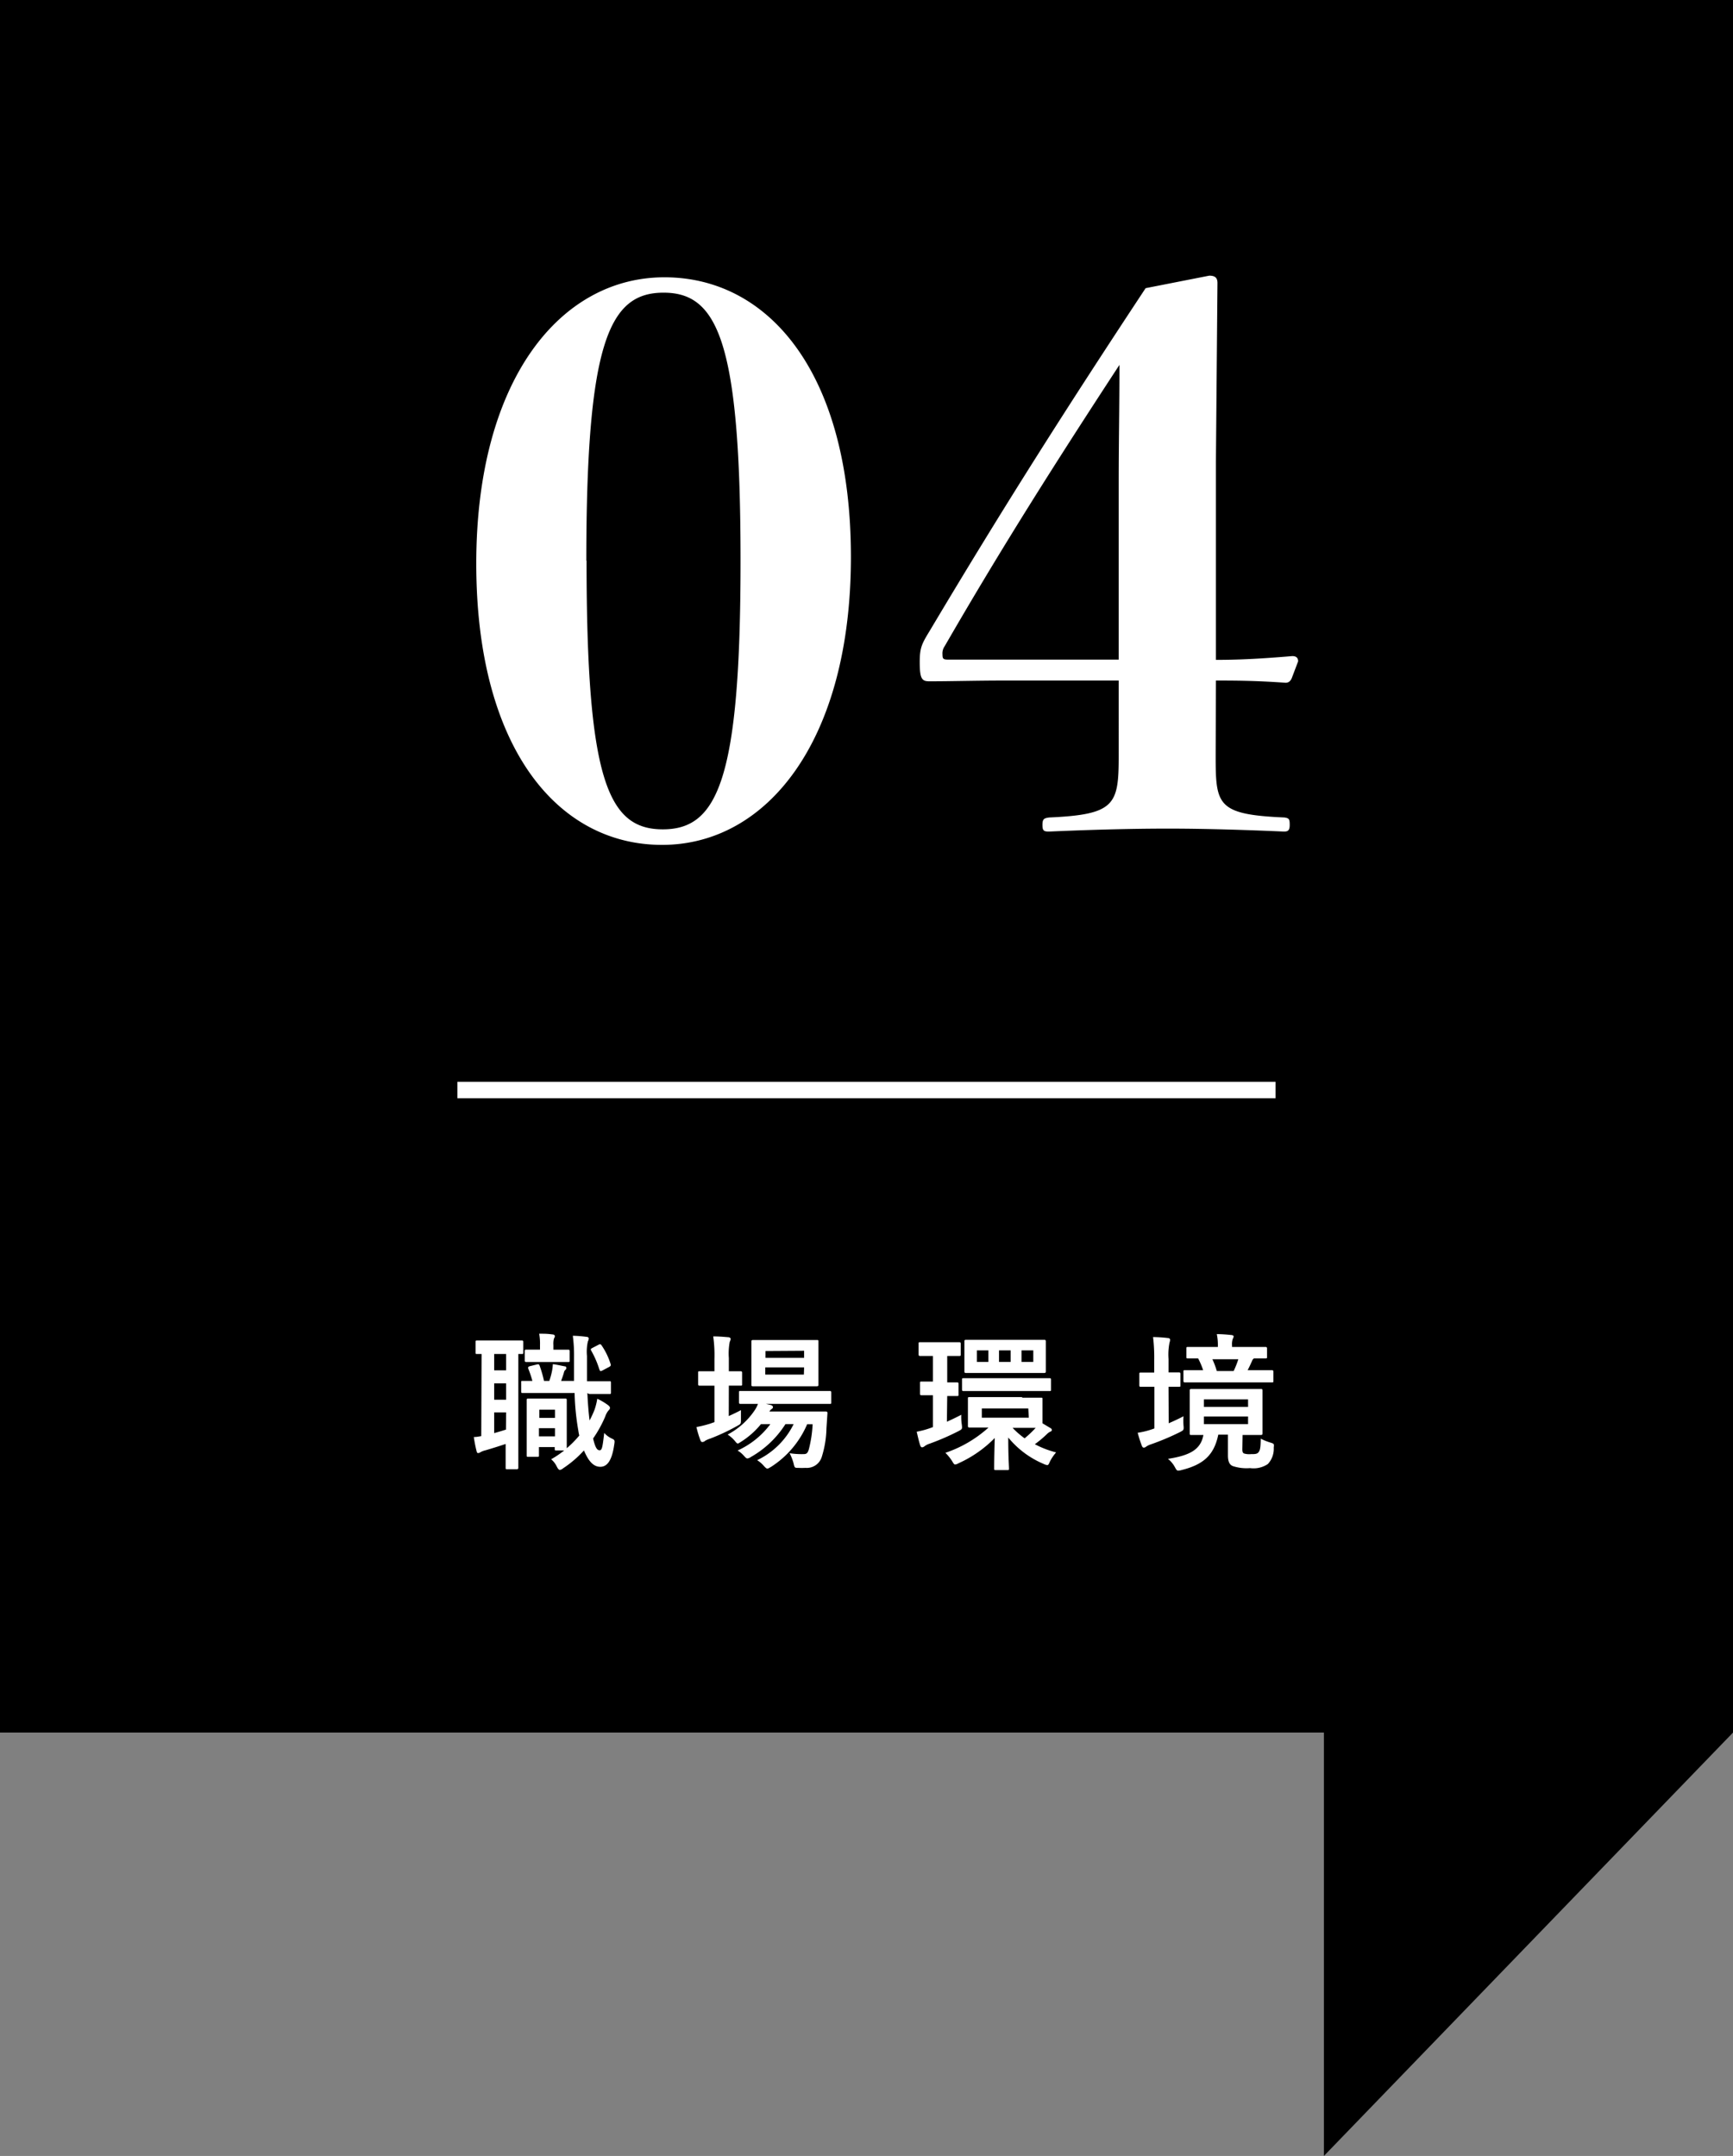
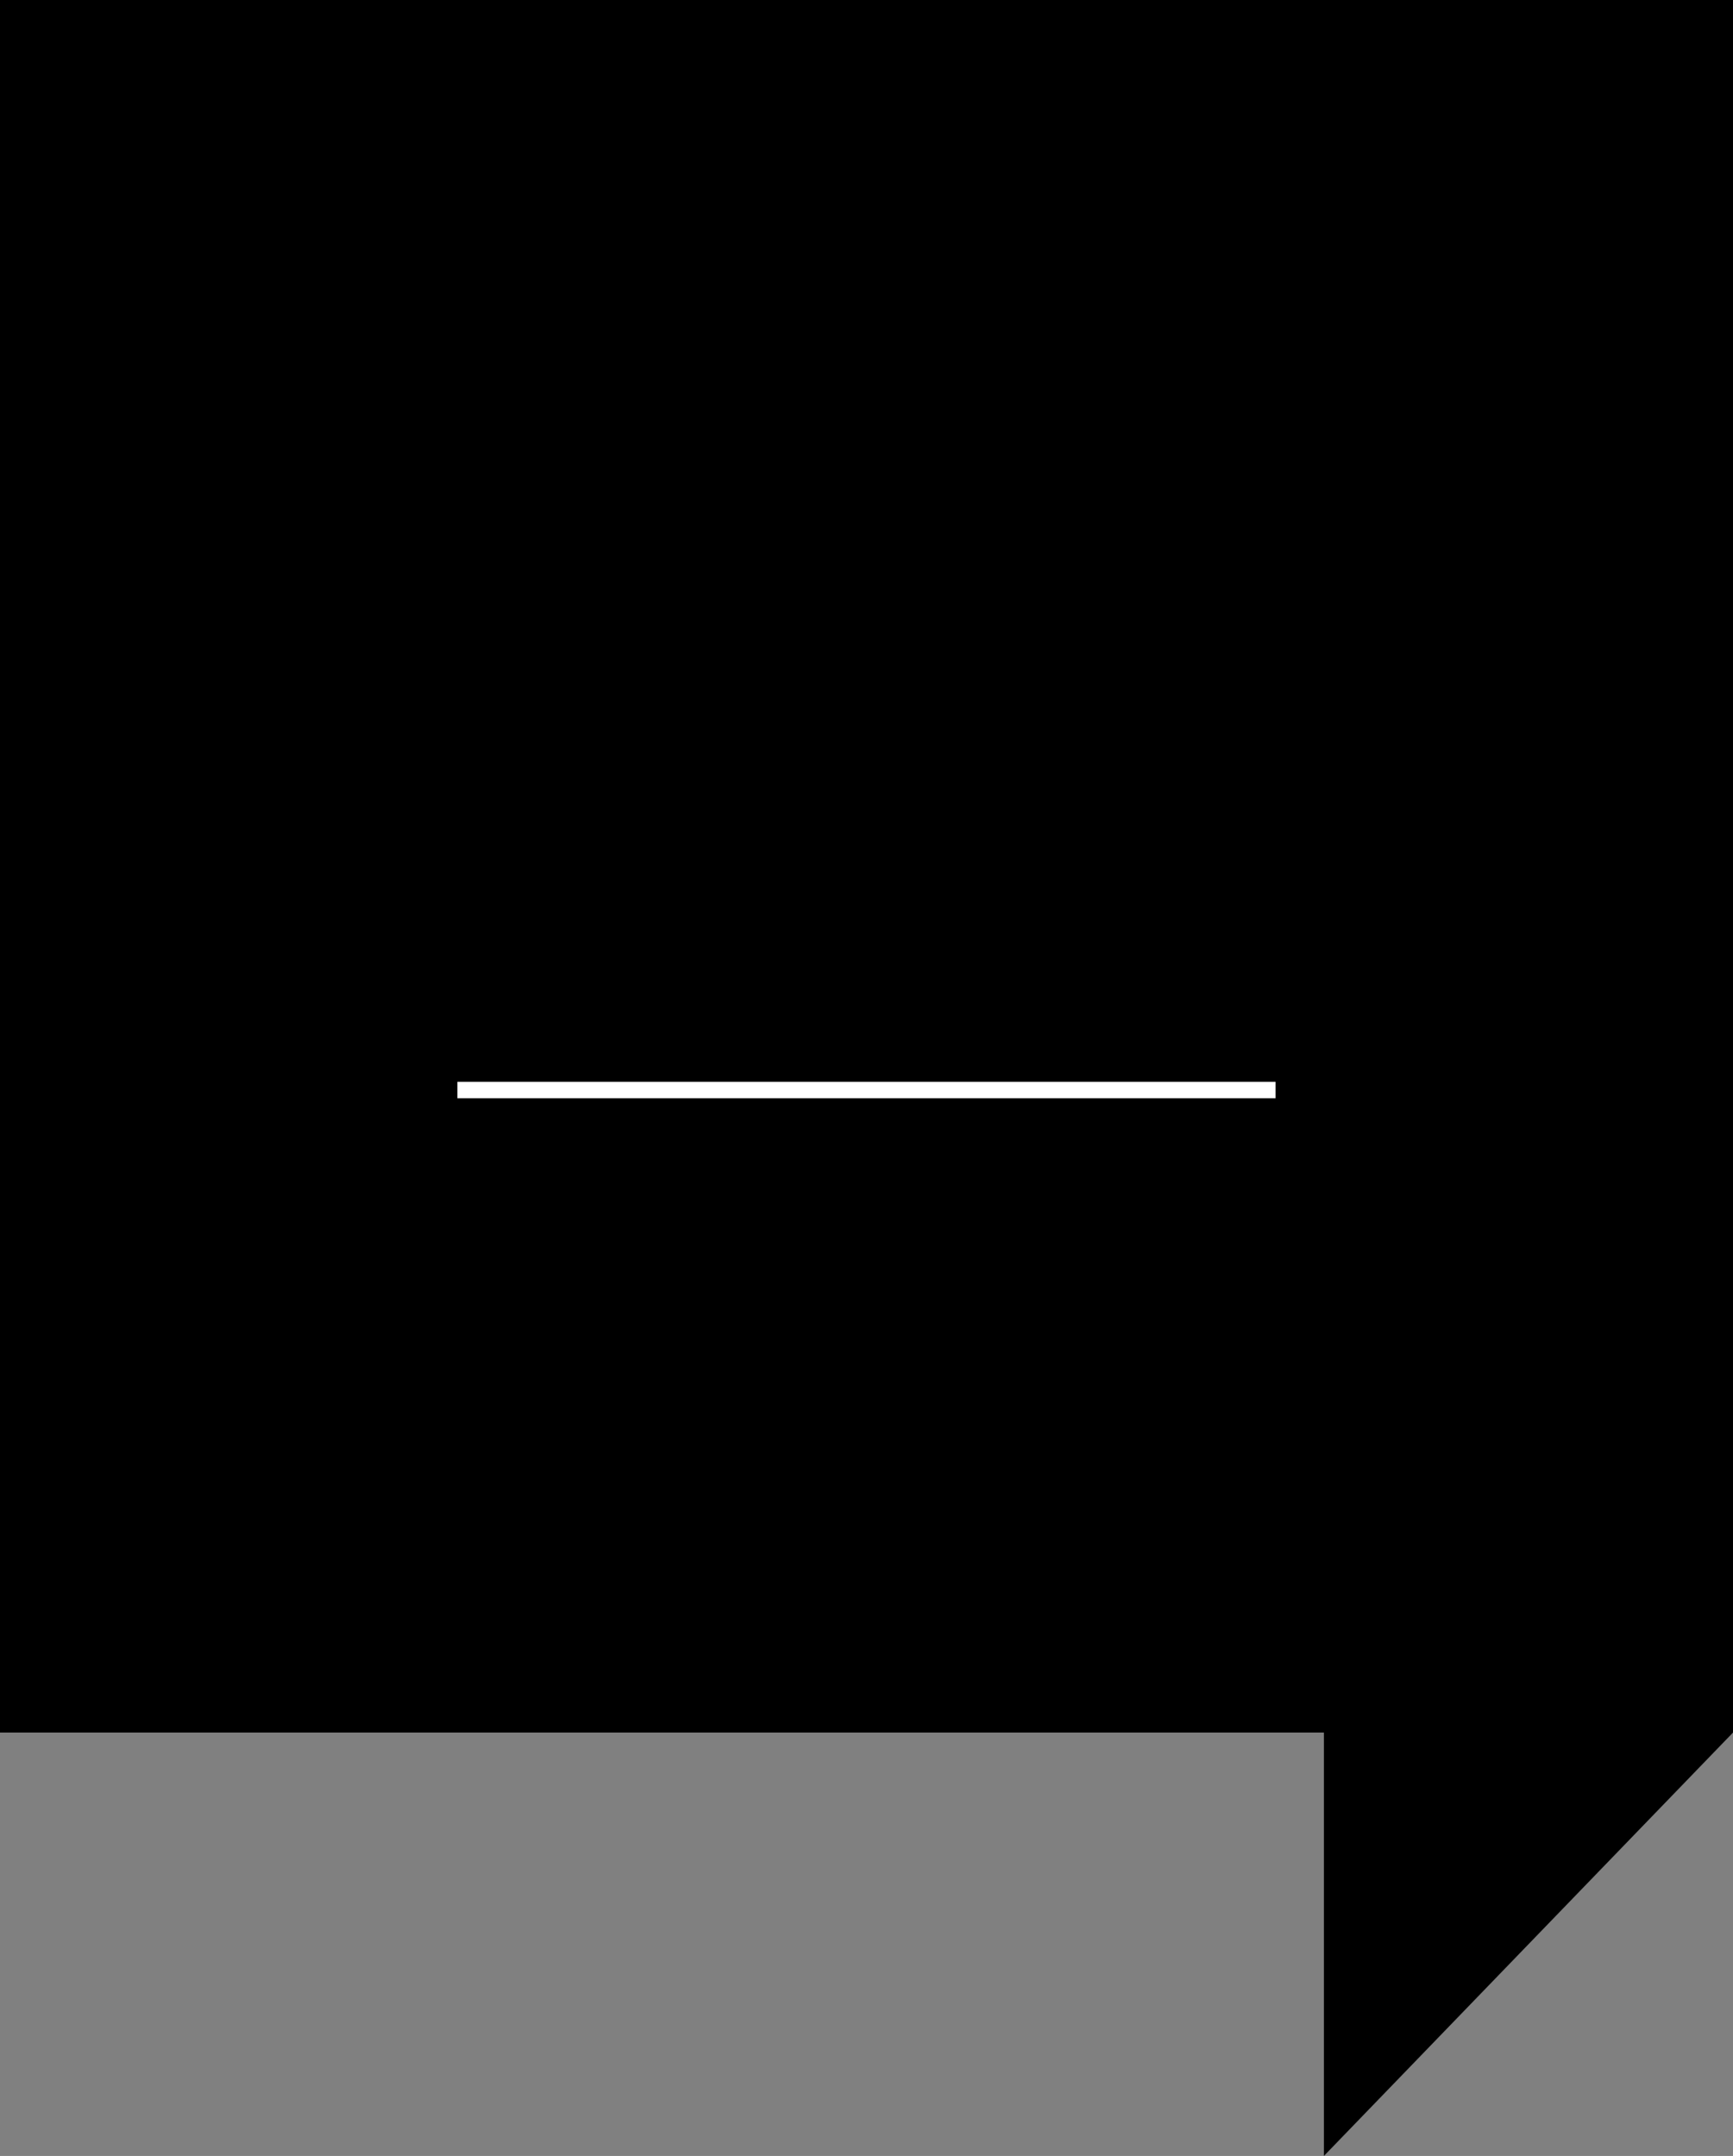
<svg xmlns="http://www.w3.org/2000/svg" viewBox="0 0 211.81 263.57">
  <rect x="0" y="0" width="211.81" height="263.57" fill="#808080" stroke="none" />
  <g data-name="レイヤー 2">
    <path d="M0 0h211.81v211.81H0z" />
-     <path d="M58.86 165.53h-.54c-.18 0-.19 0-.19-.19v-1.27c0-.17 0-.19.19-.19h5.45c.11 0 .18 0 .18.19v1.27c0 .18 0 .19-.18.19h-.42v13.89c0 .1 0 .2-.22.2H62c-.18 0-.2 0-.2-.2v-2.89c-.87.29-1.73.56-2.45.77a2.39 2.39 0 00-.6.22.58.58 0 01-.29.12c-.09 0-.16 0-.21-.23a16.58 16.58 0 01-.34-1.73c.36 0 .63-.07.91-.11zm3 2v-2H60.4v2zm0 3.59v-2H60.4v2zm0 1.55H60.4v2.53c.46-.12.93-.27 1.44-.43zm9.93-2.36c.06 1.29.15 2.41.27 3.35a14 14 0 00.6-1.3A7.83 7.83 0 0073 171a7.65 7.65 0 011.33.79c.15.13.22.2.22.33s-.07.21-.2.34a2.35 2.35 0 00-.38.72 14.86 14.86 0 01-1.48 2.68c.27 1.14.49 1.44.8 1.44s.36-.48.56-2.12a2.87 2.87 0 001 .72c.27.14.31.2.22.72-.29 2.05-.92 2.7-1.7 2.7s-1.4-.58-2-2a13.29 13.29 0 01-2.54 2.18.83.83 0 01-.39.2c-.15 0-.26-.15-.42-.47a2.58 2.58 0 00-.66-.83 11.8 11.8 0 001.6-1.08H68c-.18 0-.2 0-.2-.2v-.21h-1.93v1c0 .18 0 .19-.2.19h-1.1c-.18 0-.2 0-.2-.19v-6.73c0-.14 0-.2.2-.2h4.52c.12 0 .18 0 .18.2v5.87a12.45 12.45 0 001.53-1.55 5.86 5.86 0 01-.12-.63 30.6 30.6 0 01-.45-4.57h-6.35c-.12 0-.18 0-.18-.21V169c0-.18 0-.18.18-.18h1.19a14.05 14.05 0 00-.49-1.47c-.09-.2 0-.27.18-.33l.86-.21c.24-.06.26 0 .33.14a14.58 14.58 0 01.54 1.87h.65a9.42 9.42 0 00.34-1.27 6.27 6.27 0 00.09-.78c.47.06 1.08.2 1.46.27.14 0 .18.09.18.2a.27.27 0 01-.09.22.46.46 0 00-.18.28c-.09.33-.22.71-.36 1.08h1.58v-3a18 18 0 00-.15-2.52 14.33 14.33 0 011.64.13c.18 0 .31.09.31.19a.94.94 0 01-.11.38 5.68 5.68 0 00-.11 1.77v3.09h2.74c.17 0 .19 0 .19.18v1.17c0 .2 0 .21-.19.21h-2.47zm-5.87-3.8h-1.58c-.11 0-.2 0-.2-.19v-1.12c0-.18 0-.2.2-.2H66v-.58a6.75 6.75 0 00-.1-1.37c.66 0 1 0 1.64.09.17 0 .28.11.28.22a.69.69 0 01-.11.27 2.41 2.41 0 00-.07.81v.56h1.79c.11 0 .19 0 .19.2v1.12c0 .18 0 .19-.19.19h-1.68zm0 5.83v1h1.91v-1zm1.91 3.26v-1h-1.96v1zm5.36-11.22c.2-.11.27 0 .36.13a8.43 8.43 0 011.08 2.25c.06.16 0 .23-.12.32l-.89.47c-.25.13-.28.07-.36-.12a11.68 11.68 0 00-1-2.31c-.09-.18-.08-.21.16-.34zm15.88 8.74c.49-.23 1-.46 1.49-.73v1.11c0 .6 0 .56-.47.83a25 25 0 01-3.31 1.55 3.06 3.06 0 00-.58.25.57.57 0 01-.33.16c-.1 0-.18 0-.27-.23a11.62 11.62 0 01-.48-1.6 13.66 13.66 0 001.78-.45c.13-.06.27-.09.42-.15v-4.46h-1.81c-.11 0-.18 0-.18-.2v-1.36c0-.18 0-.2.18-.2h1.81v-1.54a16.13 16.13 0 00-.15-2.72c.7 0 1.24.05 1.84.1.18 0 .29.11.29.2a.94.94 0 01-.11.36 7.61 7.61 0 00-.11 2v1.6h1.42c.11 0 .2 0 .2.2v1.36c0 .19 0 .2-.2.2h-1.42zm9.58 1a11.58 11.58 0 01-4.43 5.22c-.22.12-.32.2-.43.2s-.24-.11-.45-.35a3.53 3.53 0 00-.8-.68A9.54 9.54 0 0097 174.1h-1a12 12 0 01-4.19 4 1.1 1.1 0 01-.45.2c-.15 0-.24-.11-.45-.34a3.31 3.31 0 00-.76-.63 10.27 10.27 0 004-3.22H93a10 10 0 01-2.38 2.12c-.23.14-.34.24-.45.24s-.19-.11-.37-.33a3.86 3.86 0 00-.87-.76 9.14 9.14 0 003.33-3 3.77 3.77 0 00.38-.75h-2.12c-.12 0-.2 0-.2-.21v-1.17c0-.19 0-.2.2-.2h10.89c.09 0 .19 0 .19.2v1.17c0 .19 0 .21-.19.21h-7.79l.6.14c.16.05.25.16.25.23a.25.25 0 01-.14.24.84.84 0 00-.29.32h6.86c.11 0 .25 0 .23.23l-.12 1.82a12.43 12.43 0 01-.56 3.46 1.91 1.91 0 01-2 1.38 9 9 0 01-.91 0c-.42 0-.42 0-.56-.6a6.56 6.56 0 00-.47-1.19 9.57 9.57 0 001.64.11c.39 0 .54-.05.7-.56a15.17 15.17 0 00.47-3.09zm-1-10.3h2.18c.18 0 .2 0 .2.2v5.26c0 .11 0 .2-.2.2h-7.79c-.13 0-.2 0-.2-.2v-5.26c0-.11 0-.2.2-.2h2.2zm-4.09 1.35v.83h4.72v-.86zm4.72 2h-4.75v.88h4.72zm17.45 6.64c.56-.25 1.13-.52 1.76-.85a5.92 5.92 0 00.06 1.17c.07.58.07.58-.44.85a30 30 0 01-3.54 1.53 1.94 1.94 0 00-.56.29.56.56 0 01-.29.14c-.11 0-.18-.05-.25-.23-.16-.49-.27-1-.43-1.68a10.64 10.64 0 001.73-.47l.25-.09v-3.9h-1.39c-.11 0-.18 0-.18-.19v-1.3c0-.16 0-.18.18-.18h1.39v-3.13h-1.55c-.11 0-.2 0-.2-.22v-1.26c0-.18 0-.2.2-.2h4.76c.11 0 .19 0 .19.2v1.26c0 .2 0 .22-.19.22h-1.46V169h1.19c.11 0 .19 0 .19.18v1.3c0 .17 0 .19-.19.19h-1.19zm9.2-2.94h2.28c.19 0 .2 0 .2.18V174l1 .6a.26.26 0 01.15.23c0 .11-.09.15-.2.2a1.33 1.33 0 00-.38.27 13.75 13.75 0 01-1.5 1.26 11.64 11.64 0 002.6 1 5.61 5.61 0 00-.74 1.08c-.15.34-.2.47-.34.47a1.3 1.3 0 01-.44-.14 11.17 11.17 0 01-4.33-3.23c0 2.47.09 3.41.09 3.78 0 .18 0 .2-.18.2h-1.44c-.17 0-.19 0-.19-.2 0-.36 0-1.31.07-3.72a14.58 14.58 0 01-4.41 3.08 1.19 1.19 0 01-.42.16c-.14 0-.21-.13-.39-.43a6 6 0 00-.81-1 15 15 0 005.27-3.09h-2.3c-.11 0-.22 0-.22-.18v-3.36c0-.15 0-.18.22-.18h6.41zm-4.72-.81h-2.43c-.11 0-.2 0-.2-.2v-1.17c0-.18 0-.2.2-.2h10.48c.13 0 .2 0 .2.2v1.17c0 .18 0 .2-.2.2h-2.47zm5-6.26h2.41c.12 0 .2 0 .2.2v3.64c0 .11 0 .21-.2.21h-9.56c-.11 0-.19 0-.19-.21V164c0-.12 0-.2.19-.2h2.42zm-4.41 2.7v-1.41h-1.4v1.41zm4.88 5.69H120v1.13h5.74zm-3.58-5.69h1.42v-1.41h-1.42zm1.65 8.05a10.61 10.61 0 001.48 1.29 13 13 0 001.35-1.28h-2.83zm2.54-9.46h-1.44v1.41h1.44zm16.55 8.91c.57-.25 1.17-.52 1.81-.86a7 7 0 000 1.12c.06.59 0 .59-.48.84a30.75 30.75 0 01-3.46 1.46 2.4 2.4 0 00-.59.27.56.56 0 01-.31.15c-.11 0-.18-.06-.25-.22a16.11 16.11 0 01-.51-1.6 9.92 9.92 0 001.79-.44l.25-.09v-5.09h-1.66c-.11 0-.18 0-.18-.19V168c0-.18 0-.2.18-.2h1.64v-1.61a20.78 20.78 0 00-.14-2.73 17.76 17.76 0 011.83.12c.16 0 .25.11.25.2a1.15 1.15 0 01-.07.36 7.45 7.45 0 00-.12 2v1.64h1.26c.11 0 .19 0 .19.2v1.37c0 .18 0 .19-.19.19h-1.26zm9 3.17c0 .33.06.45.2.52a2.19 2.19 0 00.85.08c.47 0 .74 0 .92-.22s.27-.49.28-1.67a6.89 6.89 0 001.19.48c.45.15.45.15.4.62a2.73 2.73 0 01-.72 2 3.12 3.12 0 01-2.18.5 5.33 5.33 0 01-2.11-.25c-.36-.15-.59-.49-.59-1.3v-2.54h-1.18c-.5 2.43-1.74 3.64-4.46 4.32a1.72 1.72 0 01-.43.08c-.18 0-.24-.11-.42-.44a3.26 3.26 0 00-.84-1c2.59-.41 4-1.08 4.33-2.92h-1.47c-.18 0-.2 0-.2-.22v-5.2c0-.12 0-.2.2-.2h8.5c.13 0 .2 0 .2.2v5.2c0 .11 0 .22-.2.22h-2.24zm-4.56-8.17h-2.46c-.1 0-.18 0-.18-.19v-1.1c0-.18 0-.2.18-.2h2.23a9.45 9.45 0 00-.61-1.44h-1.23c-.2 0-.21 0-.21-.2v-1c0-.18 0-.2.21-.2h3.64v-.17a6.35 6.35 0 00-.13-1.4c.63 0 1.21.05 1.77.11.16 0 .29.09.29.16a.77.77 0 01-.11.31 2 2 0 00-.09.79v.2h4.08c.1 0 .2 0 .2.2v1c0 .18 0 .2-.2.2h-1.4a.54.54 0 00-.22.28c-.19.42-.36.8-.55 1.16h2.95c.09 0 .2 0 .2.2v1.1c0 .18 0 .19-.2.19h-2.45zm-.14 3h5.4v-.92h-5.4zm5.4 1.17h-5.4v.93h5.4zm-4.36-7a10.22 10.22 0 01.54 1.44h2.06a11.08 11.08 0 00.57-1.44zM104 68.09c0 22.44-10.23 35.2-23.08 35.2s-22.71-12-22.71-34.39 10.22-35 23-35S104 45.64 104 68.09zm-32.31.45c0 26.79 2.62 32.85 9.32 32.85s9.5-6.06 9.5-32.85-2.8-32.76-9.41-32.76-9.44 5.97-9.44 32.76zm76.89 23.71c0 6.15.1 7.33 8.42 7.69.54.09.63.18.63.91s-.27.81-.72.81c-4-.18-9.41-.36-14.12-.36-5.16 0-10.5.18-14.57.36-.63 0-.81-.09-.81-.81s.18-.82.81-.91c8.06-.36 8.51-1.54 8.51-7.51V83.2h-14c-3.53 0-6.42.09-9.14.09-.9 0-1.18-.27-1.18-2.35 0-1.81.28-2.27 1.27-3.9 9-15.11 16.65-27.14 26.34-41.81l7.78-1.53c.72 0 1 .27 1 .9l-.19 21.9v24.17c2.54 0 5.07-.1 9.33-.46.45 0 .72.18.72.64l-.72 1.9c-.18.54-.46.72-.82.72-3.71-.27-6.33-.27-8.51-.27zM136.73 59c0-5.25.09-9 .09-14.39-7.51 11.49-14.21 22-21.36 34.39a1.51 1.51 0 00-.27 1c0 .54.09.64.72.64h20.82z" fill="#fff" />
    <path fill="none" stroke="#fff" stroke-miterlimit="10" stroke-width="2" d="M55.9 133.26h100" />
-     <path d="M211.81 211.81l-50 51.76v-51.76h50z" />
+     <path d="M211.81 211.81l-50 51.76v-51.76h50" />
  </g>
</svg>